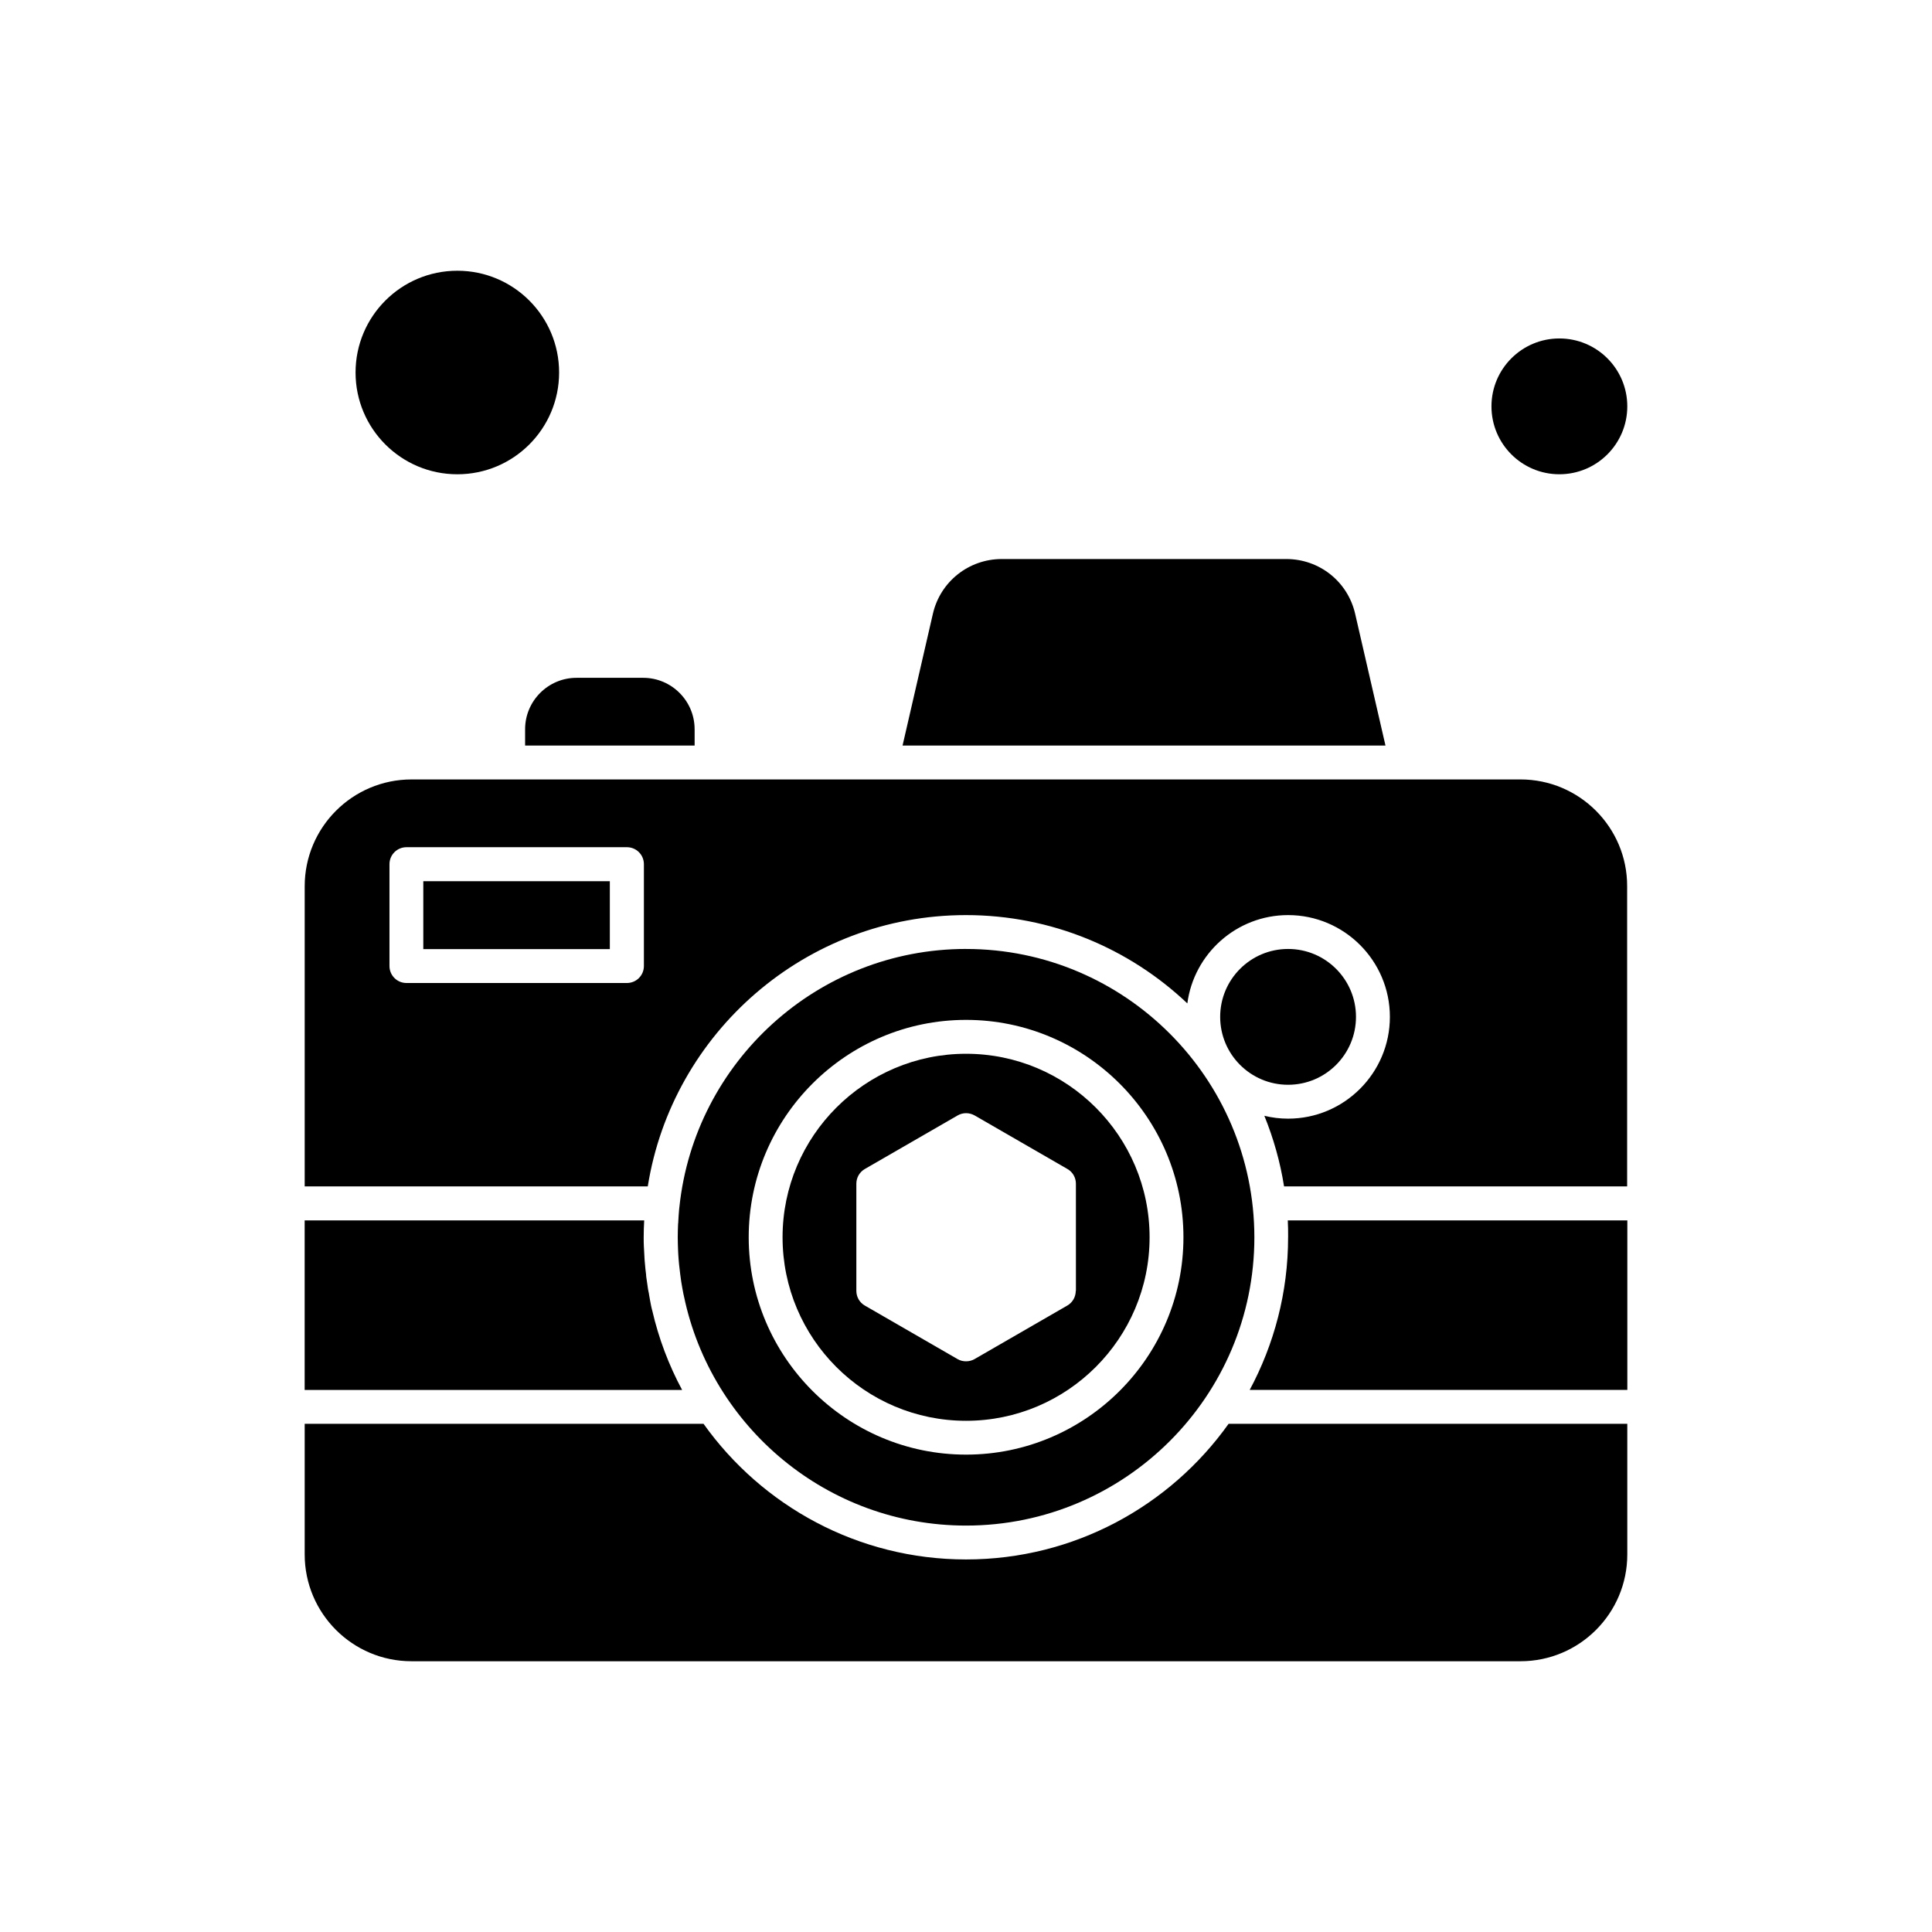
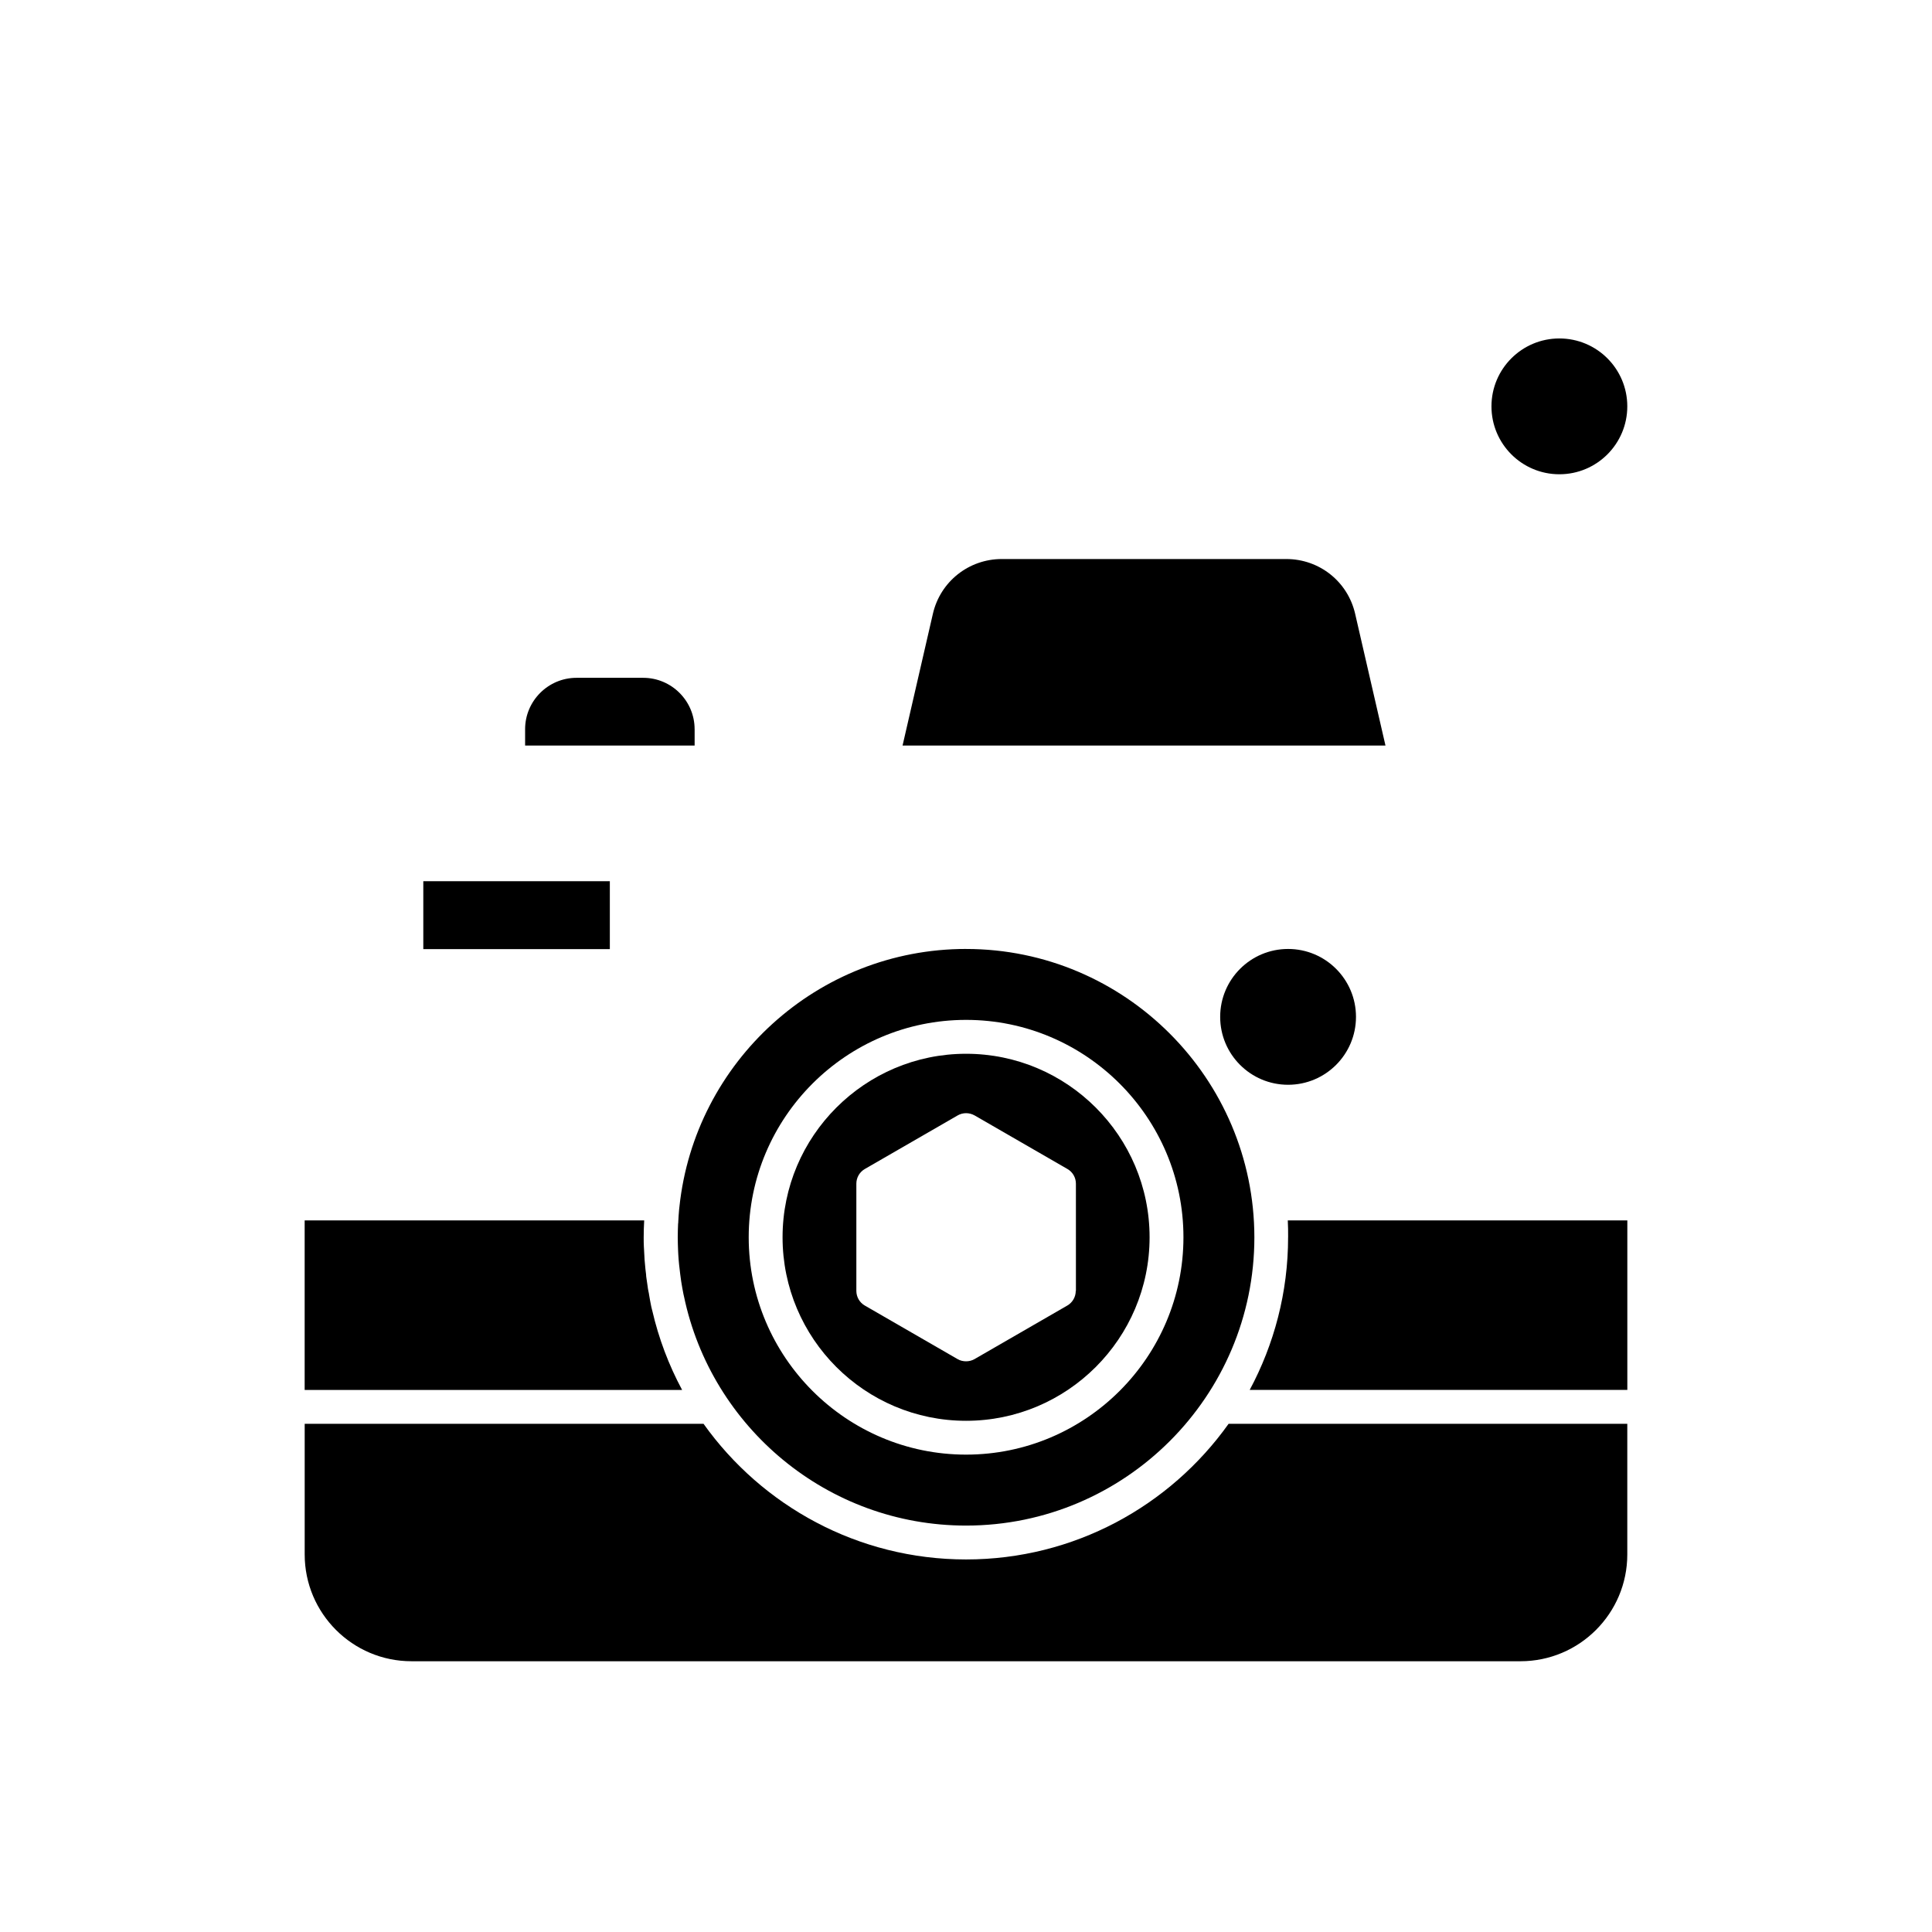
<svg xmlns="http://www.w3.org/2000/svg" fill="#000000" width="800px" height="800px" version="1.1" viewBox="144 144 512 512">
  <g fill-rule="evenodd">
    <path d="m400.02 395.48c-39.391 0-71.898 29.965-75.961 68.281-0.047 0.266-0.047 0.535-0.09 0.801-0.09 1.074-0.176 2.144-0.223 3.215 0 0.176 0 0.359-0.047 0.535-0.047 1.16-0.09 2.371-0.09 3.574 0 1.16 0.047 2.367 0.09 3.527 0 0.312 0.047 0.672 0.047 0.984 0.047 0.938 0.137 1.832 0.223 2.769 0.047 0.266 0.047 0.535 0.09 0.762 0.137 1.16 0.266 2.371 0.445 3.527 0 0.09 0.047 0.176 0.047 0.312 0.176 1.074 0.359 2.144 0.578 3.215 0.047 0.176 0.09 0.402 0.133 0.578 7.234 34.656 38.004 60.734 74.754 60.734 42.113 0 76.406-34.25 76.406-76.406-0.047-42.105-34.301-76.402-76.406-76.402zm0 134.01c-31.75 0-57.605-25.855-57.605-57.605s25.855-57.605 57.605-57.605 57.605 25.855 57.605 57.605-25.855 57.605-57.605 57.605z" />
    <path d="m503.35 413.48c0 9.941-8.055 17.996-17.996 17.996-9.938 0-17.996-8.055-17.996-17.996 0-9.938 8.059-17.996 17.996-17.996 9.941 0 17.996 8.059 17.996 17.996" />
    <path d="m400.02 423.26c-26.793 0-48.633 21.793-48.633 48.633 0 26.84 21.793 48.633 48.633 48.633 26.793 0 48.633-21.793 48.633-48.633 0-26.84-21.84-48.633-48.633-48.633zm29.066 62.832c0 1.609-0.848 3.082-2.234 3.887l-24.605 14.203c-0.715 0.402-1.473 0.578-2.234 0.578s-1.562-0.176-2.234-0.578l-24.605-14.203c-1.387-0.801-2.234-2.277-2.234-3.887v-28.402c0-1.609 0.848-3.082 2.234-3.887l24.605-14.199c1.387-0.801 3.082-0.801 4.508 0l24.605 14.199c1.387 0.801 2.234 2.277 2.234 3.887l0.004 28.402h-0.047z" />
    <path d="m316.87 491.36c-0.047-0.09-0.047-0.223-0.09-0.312-0.137-0.535-0.266-1.113-0.359-1.652-0.047-0.223-0.09-0.492-0.137-0.715-0.09-0.488-0.176-0.984-0.266-1.52-0.047-0.312-0.09-0.625-0.176-0.938-0.09-0.445-0.176-0.938-0.223-1.387-0.09-0.715-0.223-1.426-0.312-2.144-0.047-0.312-0.09-0.625-0.09-0.938-0.047-0.488-0.137-0.984-0.176-1.473-0.047-0.312-0.047-0.672-0.09-0.984-0.047-0.488-0.09-0.984-0.137-1.52 0-0.312-0.047-0.625-0.047-0.938-0.047-0.535-0.047-1.113-0.09-1.652 0-0.266-0.047-0.535-0.047-0.801-0.047-0.801-0.047-1.652-0.047-2.457 0-1.52 0.047-2.992 0.133-4.508l-89.98 0.004v44.926l100.03-0.004c-3.57-6.652-6.207-13.664-7.902-20.988z" />
    <path d="m503.13 306.66c-1.965-8.531-9.469-14.512-18.262-14.512h-75.379c-8.754 0-16.301 5.984-18.262 14.512l-8.039 34.922h127.98l-8.039-34.922z" />
-     <path d="m292.17 242.72c0 14.895-12.074 26.969-26.969 26.969-14.898 0-26.973-12.074-26.973-26.969s12.074-26.973 26.973-26.973c14.895 0 26.969 12.078 26.969 26.973" />
    <path d="m328.08 337.25c0-7.504-6.117-13.621-13.621-13.621h-17.68c-7.504 0-13.621 6.117-13.621 13.621v4.332h44.926v-4.332z" />
-     <path d="m546.94 350.56h-293.88c-15.629 0-28.312 12.68-28.312 28.312v79.535h90.918c6.473-40.68 41.801-71.898 84.312-71.898 22.684 0 43.363 8.891 58.68 23.402 1.738-13.176 13.039-23.402 26.703-23.402 14.871 0 26.973 12.102 26.973 26.973 0 14.871-12.102 26.973-26.973 26.973-2.188 0-4.285-0.266-6.297-0.762 2.41 5.941 4.199 12.191 5.223 18.711h90.922v-79.535c0.047-15.586-12.637-28.312-28.266-28.312zm-232.3 49.438c0 2.5-2.008 4.508-4.508 4.508h-58.41c-2.5 0-4.508-2.012-4.508-4.508v-26.973c0-2.5 2.012-4.508 4.508-4.508h58.41c2.5 0 4.508 2.012 4.508 4.508z" />
    <path d="m400.02 557.27c-28.668 0-54.078-14.199-69.574-35.945h-105.7v34.609c0 15.629 12.68 28.312 28.312 28.312h293.88c15.629 0 28.312-12.68 28.312-28.312v-34.609h-105.66c-15.492 21.746-40.906 35.945-69.57 35.945z" />
    <path d="m575.25 251.69c0 9.938-8.059 17.996-18 17.996-9.938 0-17.996-8.059-17.996-17.996 0-9.941 8.059-17.996 17.996-17.996 9.941 0 18 8.055 18 17.996" />
    <path d="m256.18 377.53h49.434v17.996h-49.434z" />
    <path d="m485.36 471.89c0 14.602-3.707 28.402-10.18 40.457h100.08v-44.926l-89.984 0.004c0.09 1.473 0.09 2.949 0.09 4.465z" />
  </g>
</svg>